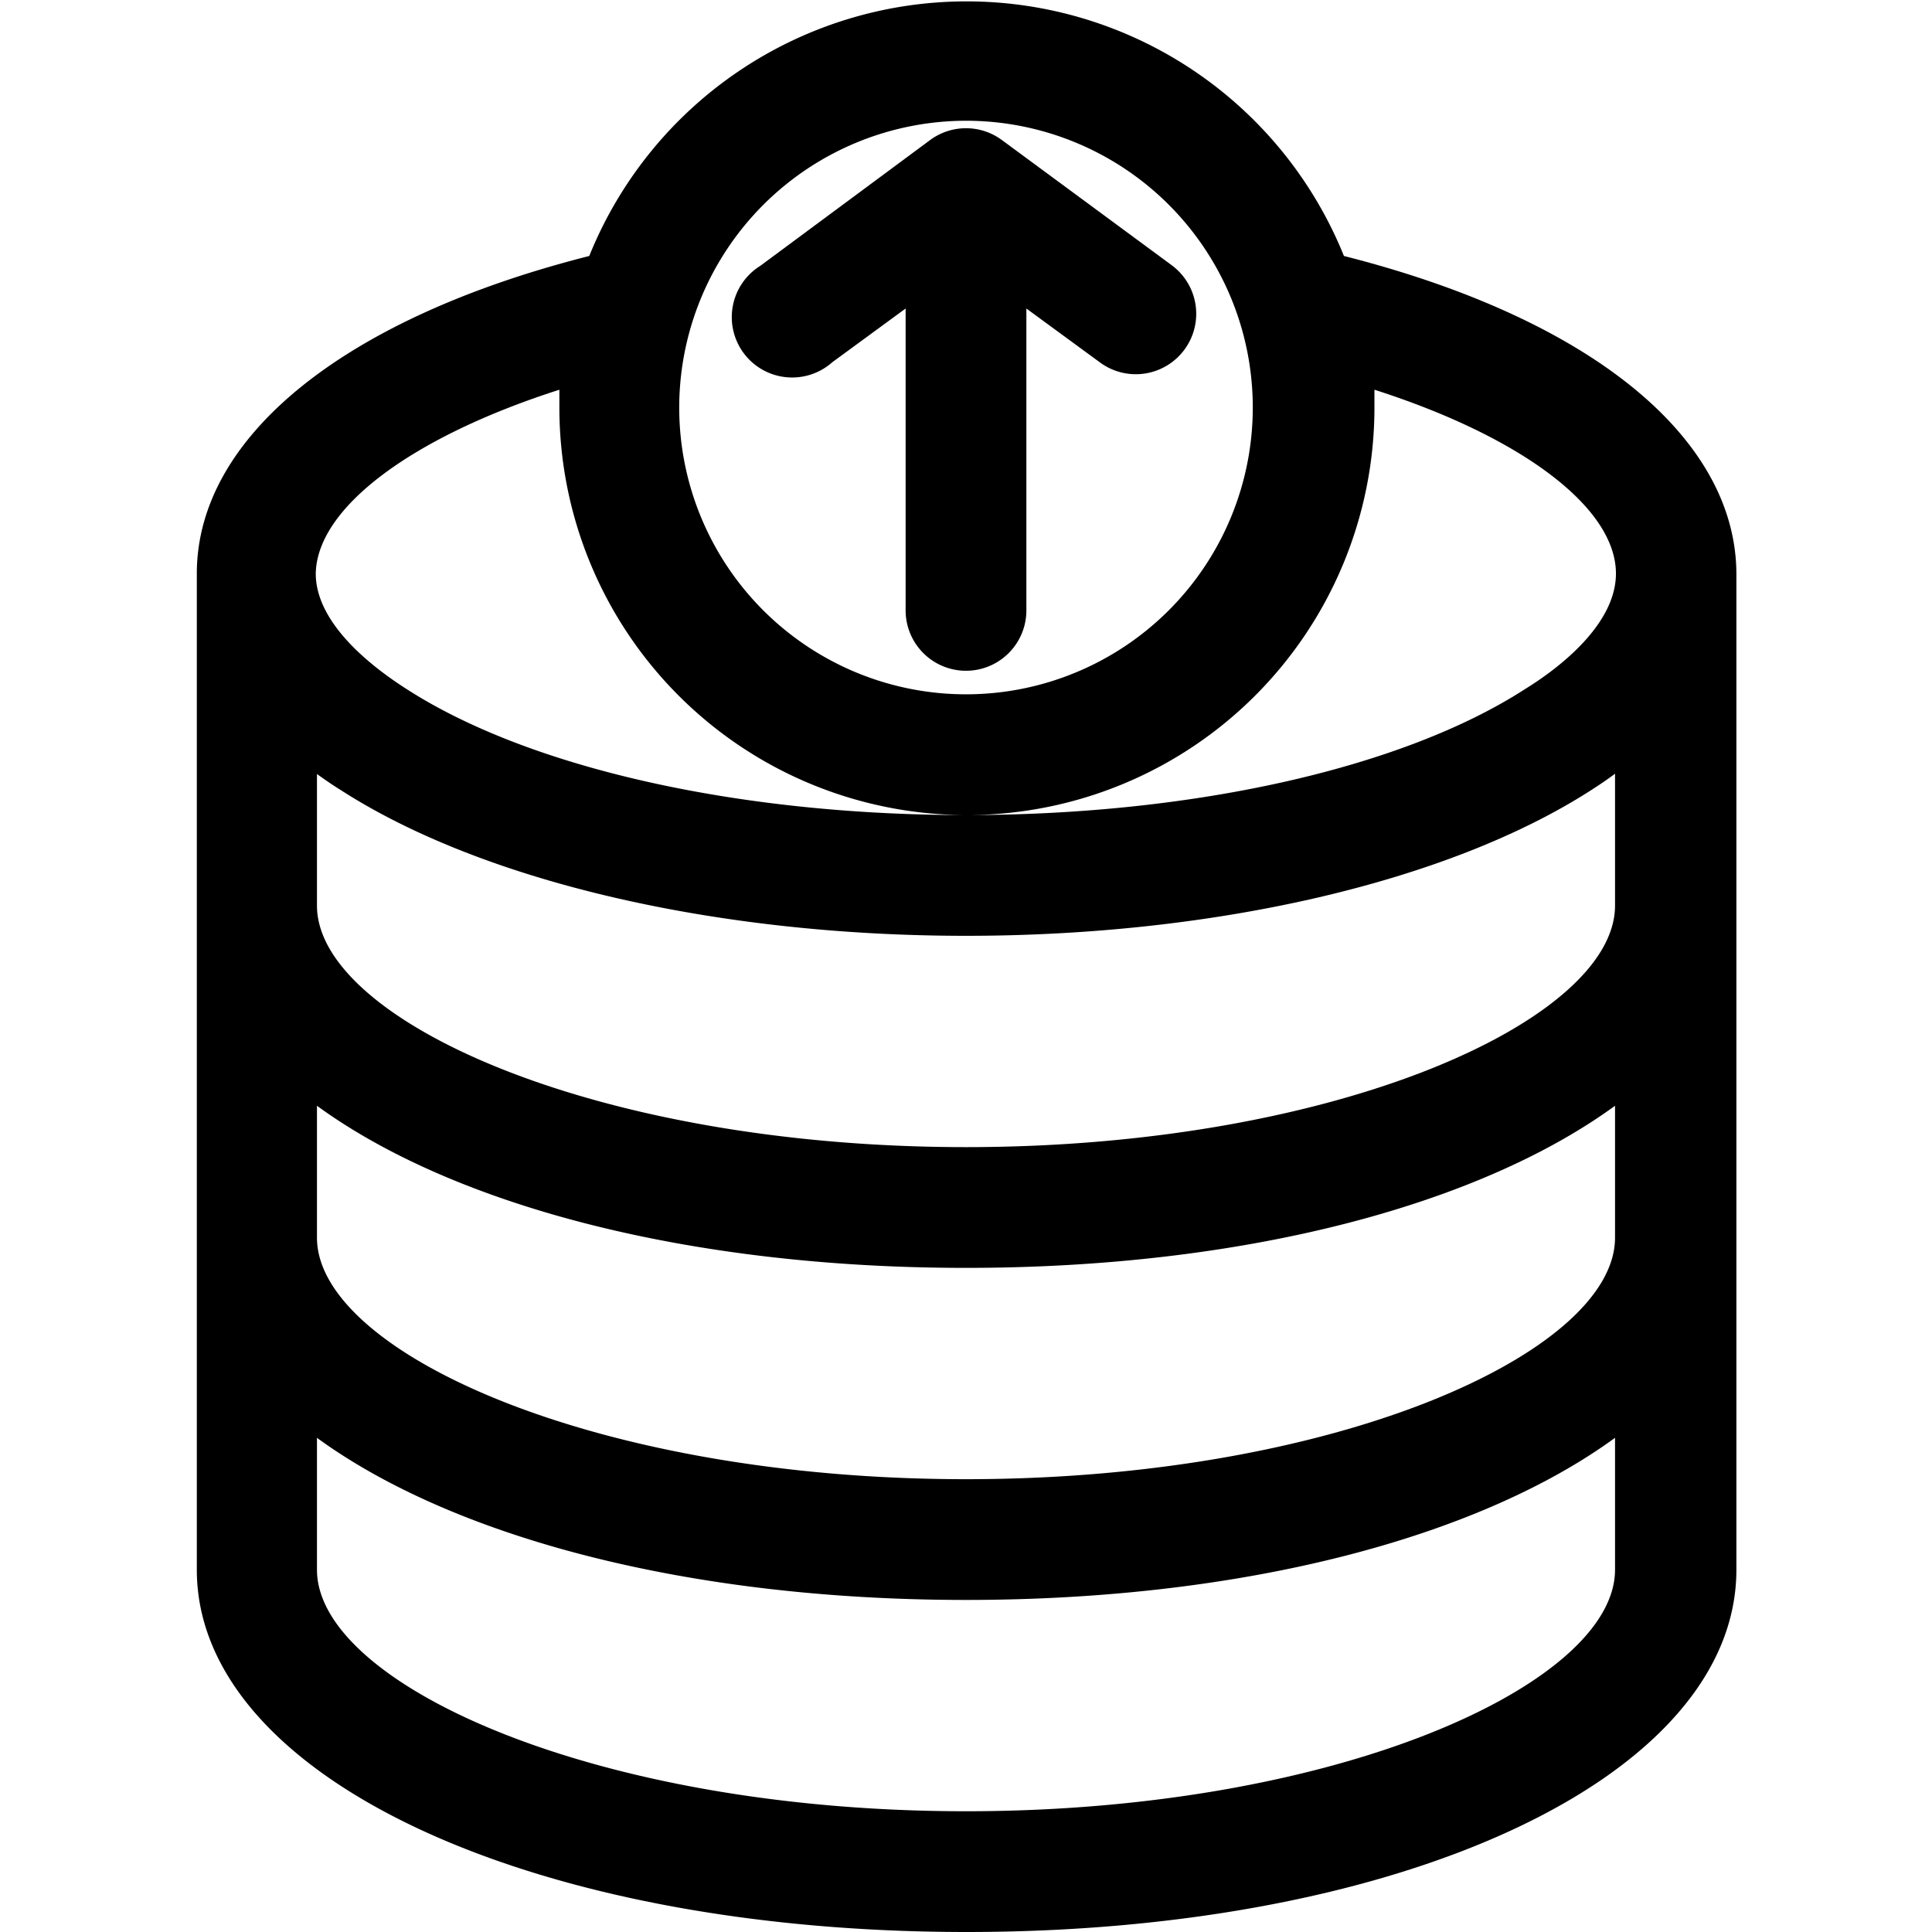
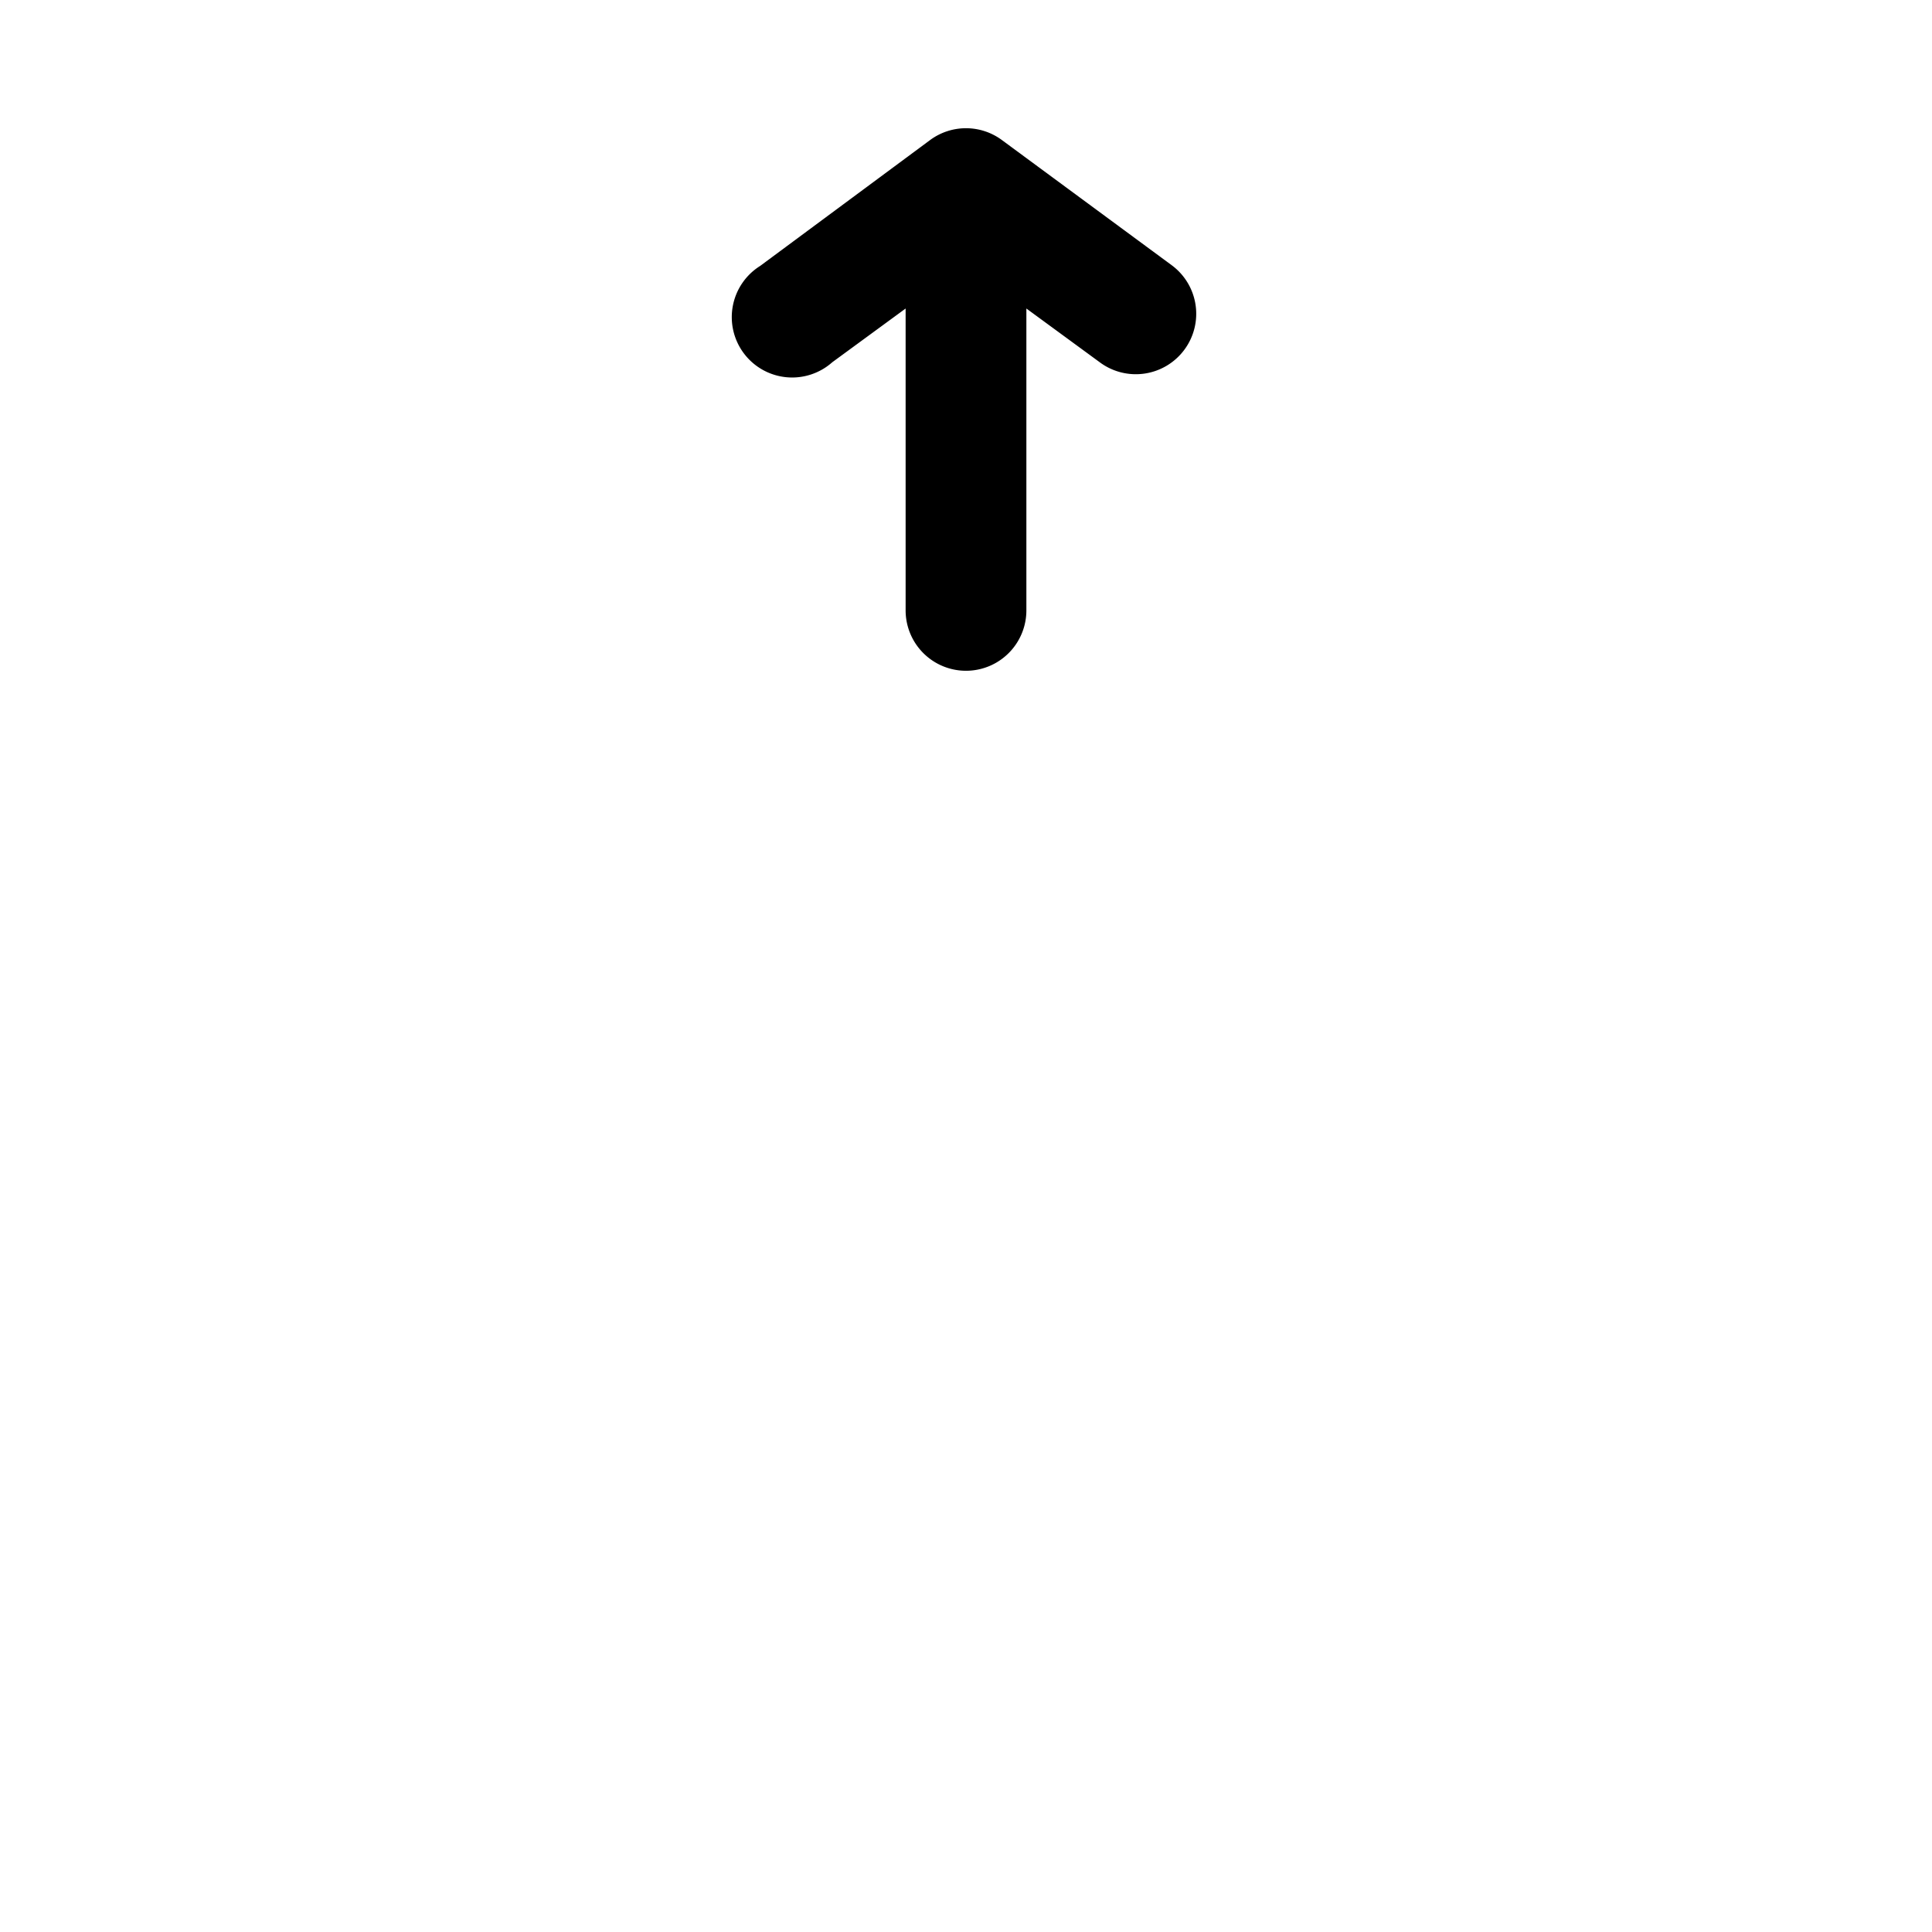
<svg xmlns="http://www.w3.org/2000/svg" height="512" viewBox="0 0 64 64" width="512">
-   <path d="m44.52 8.48a13.48 13.48 0 0 0 -25 0c-8.13 2.06-13 6-13 10.52v33c0 6.84 11 12 25.5 12s25.5-5.16 25.5-12v-33c-.02-4.53-4.87-8.46-13-10.52zm8.98 32.52c0 3.78-9.19 8-21.5 8s-21.5-4.22-21.5-8v-4.37c4.5 3.28 12.25 5.37 21.5 5.37s17-2.09 21.5-5.37zm0-11c0 3.78-9.19 8-21.5 8s-21.5-4.22-21.5-8v-4.36c.25.18.51.36.8.54 4.7 3.02 12.41 4.82 20.7 4.82s16-1.8 20.7-4.82c.28-.18.55-.36.8-.55zm-21.5-26a9.5 9.5 0 1 1 -9.5 9.5 9.51 9.51 0 0 1 9.5-9.5zm-13.47 8.91v.59a13.5 13.5 0 0 0 27 0c0-.2 0-.39 0-.59 4.87 1.56 8 3.9 8 6.09 0 1.67-1.85 3.11-3 3.82-4.05 2.62-10.98 4.18-18.53 4.18s-14.48-1.56-18.54-4.18c-1.11-.71-3-2.15-3-3.82.04-2.19 3.2-4.53 8.07-6.09zm13.47 47.09c-12.31 0-21.5-4.22-21.5-8v-4.37c4.5 3.28 12.25 5.37 21.5 5.37s17-2.09 21.5-5.37v4.37c0 3.78-9.19 8-21.5 8z" />
  <path d="m27.57 12 2.43-1.78v10a2 2 0 0 0 4 0v-10l2.43 1.78a2 2 0 0 0 2.8-.41 2 2 0 0 0 -.41-2.8l-5.63-4.15a2 2 0 0 0 -2.38 0l-5.63 4.17a2 2 0 1 0 2.39 3.19z" />
</svg>